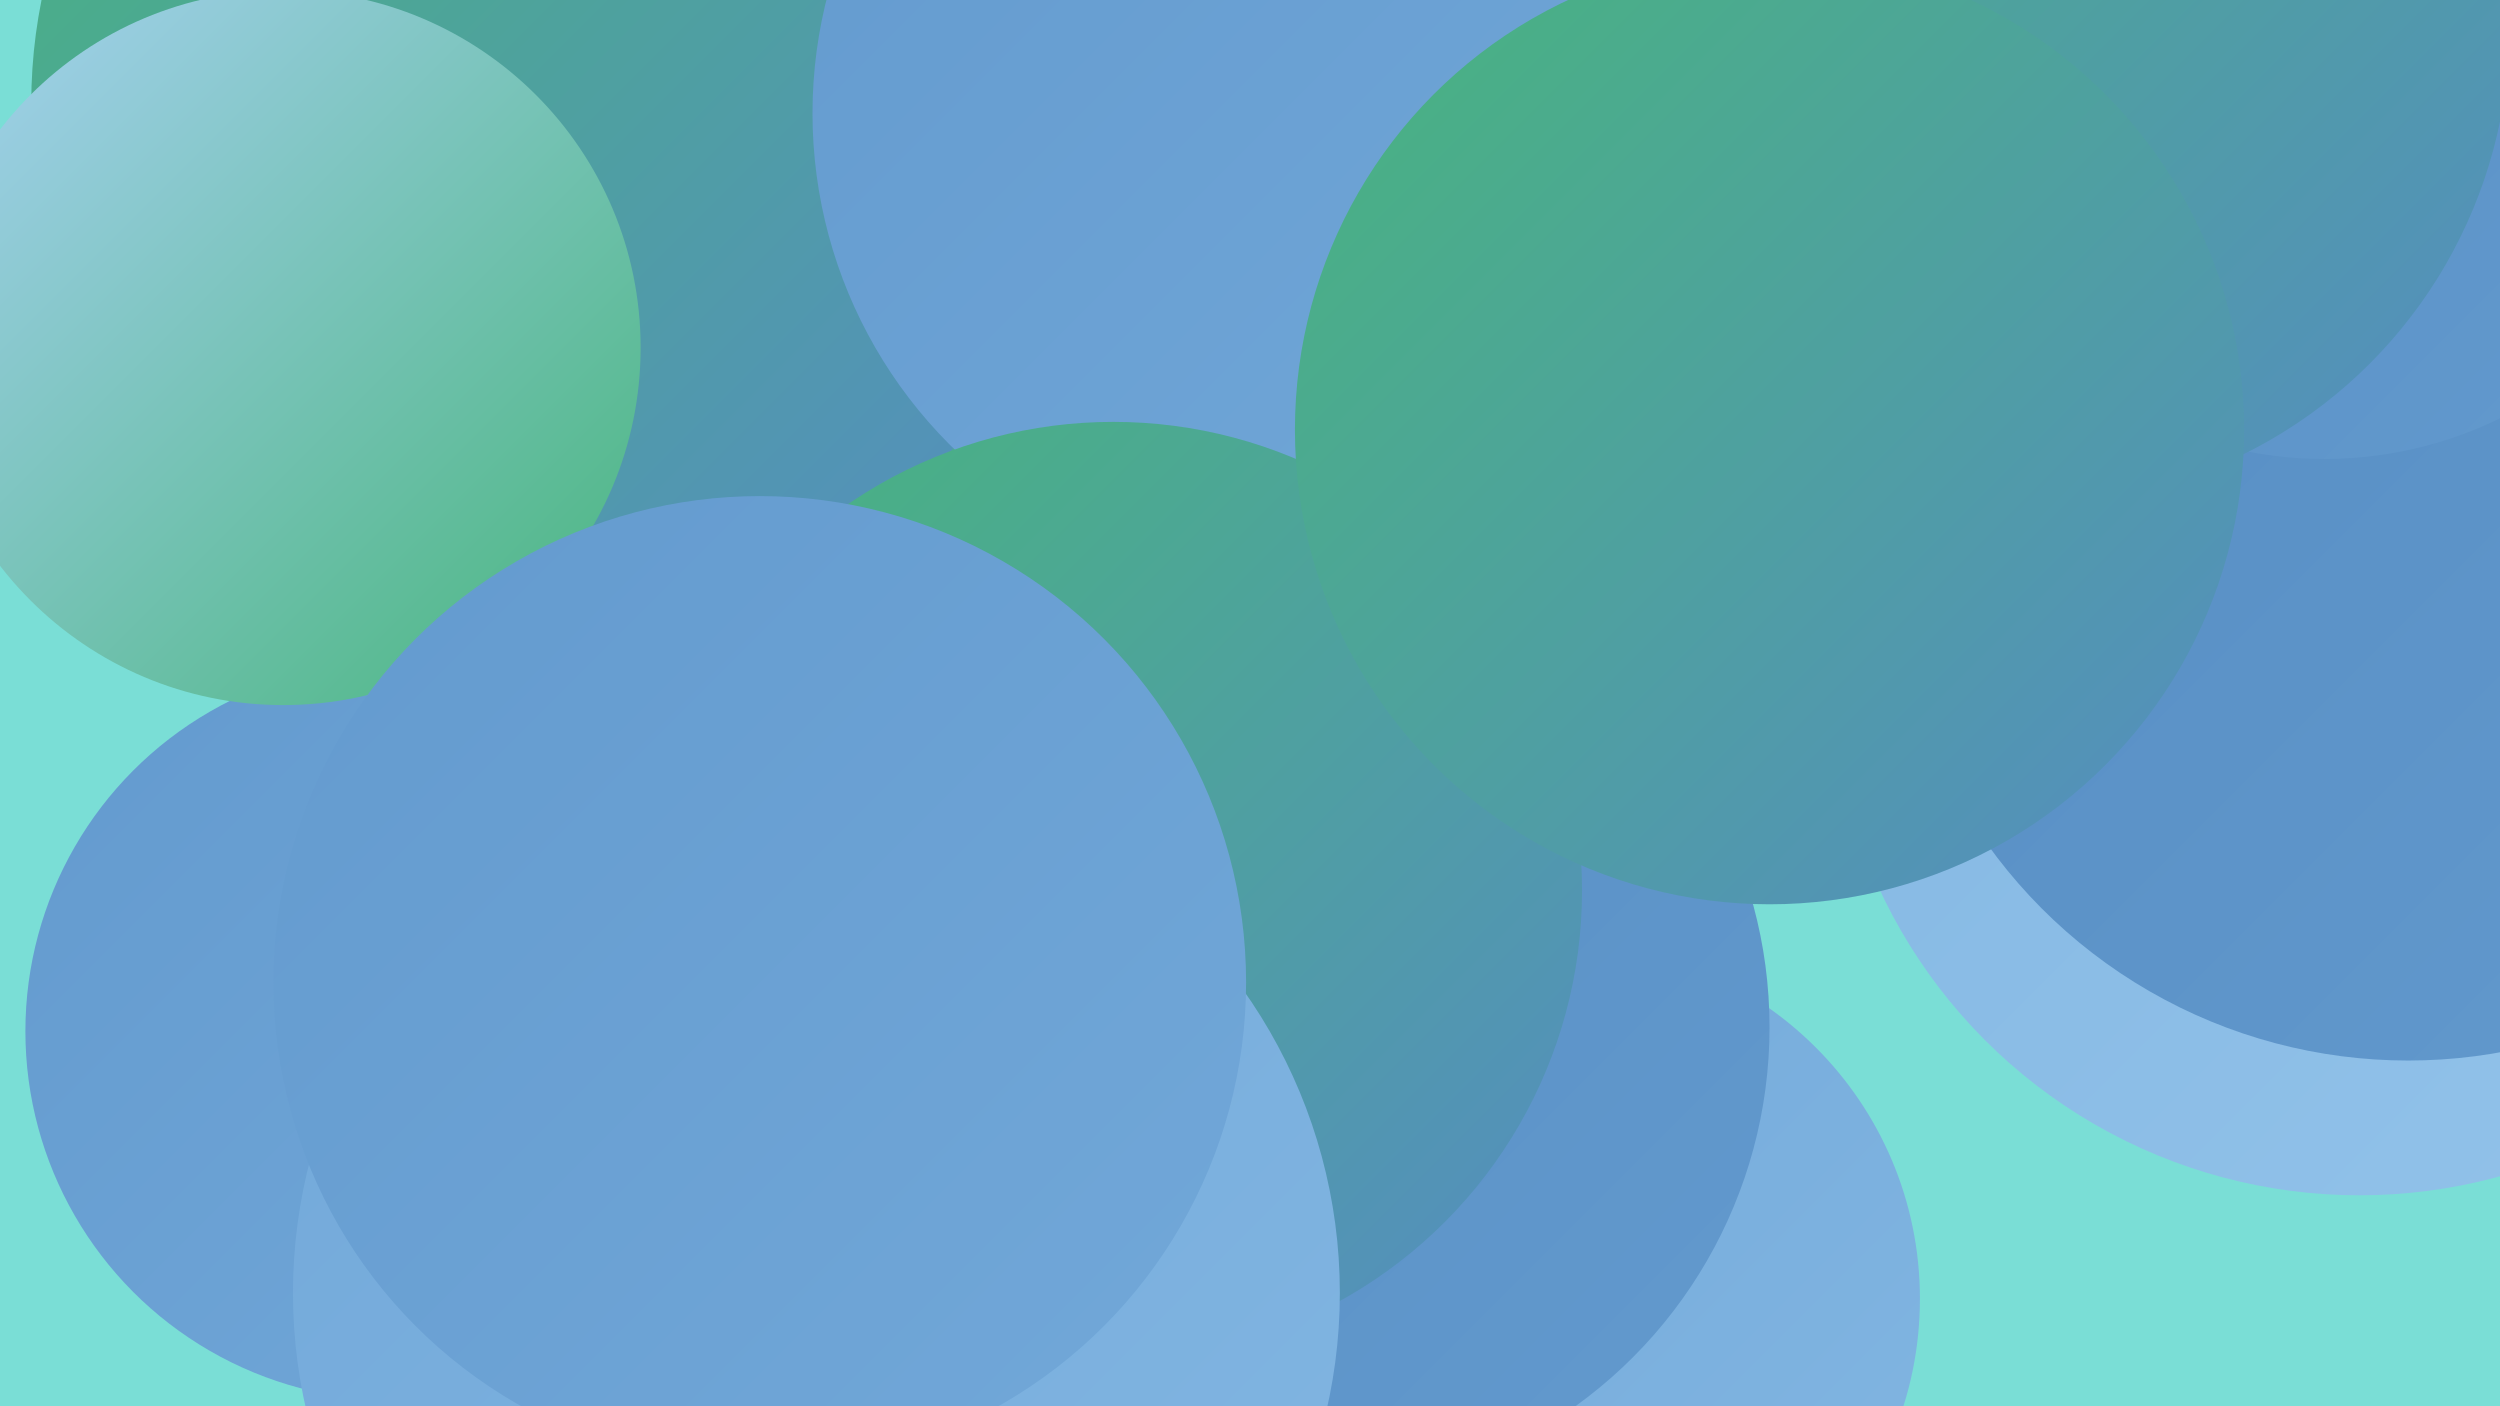
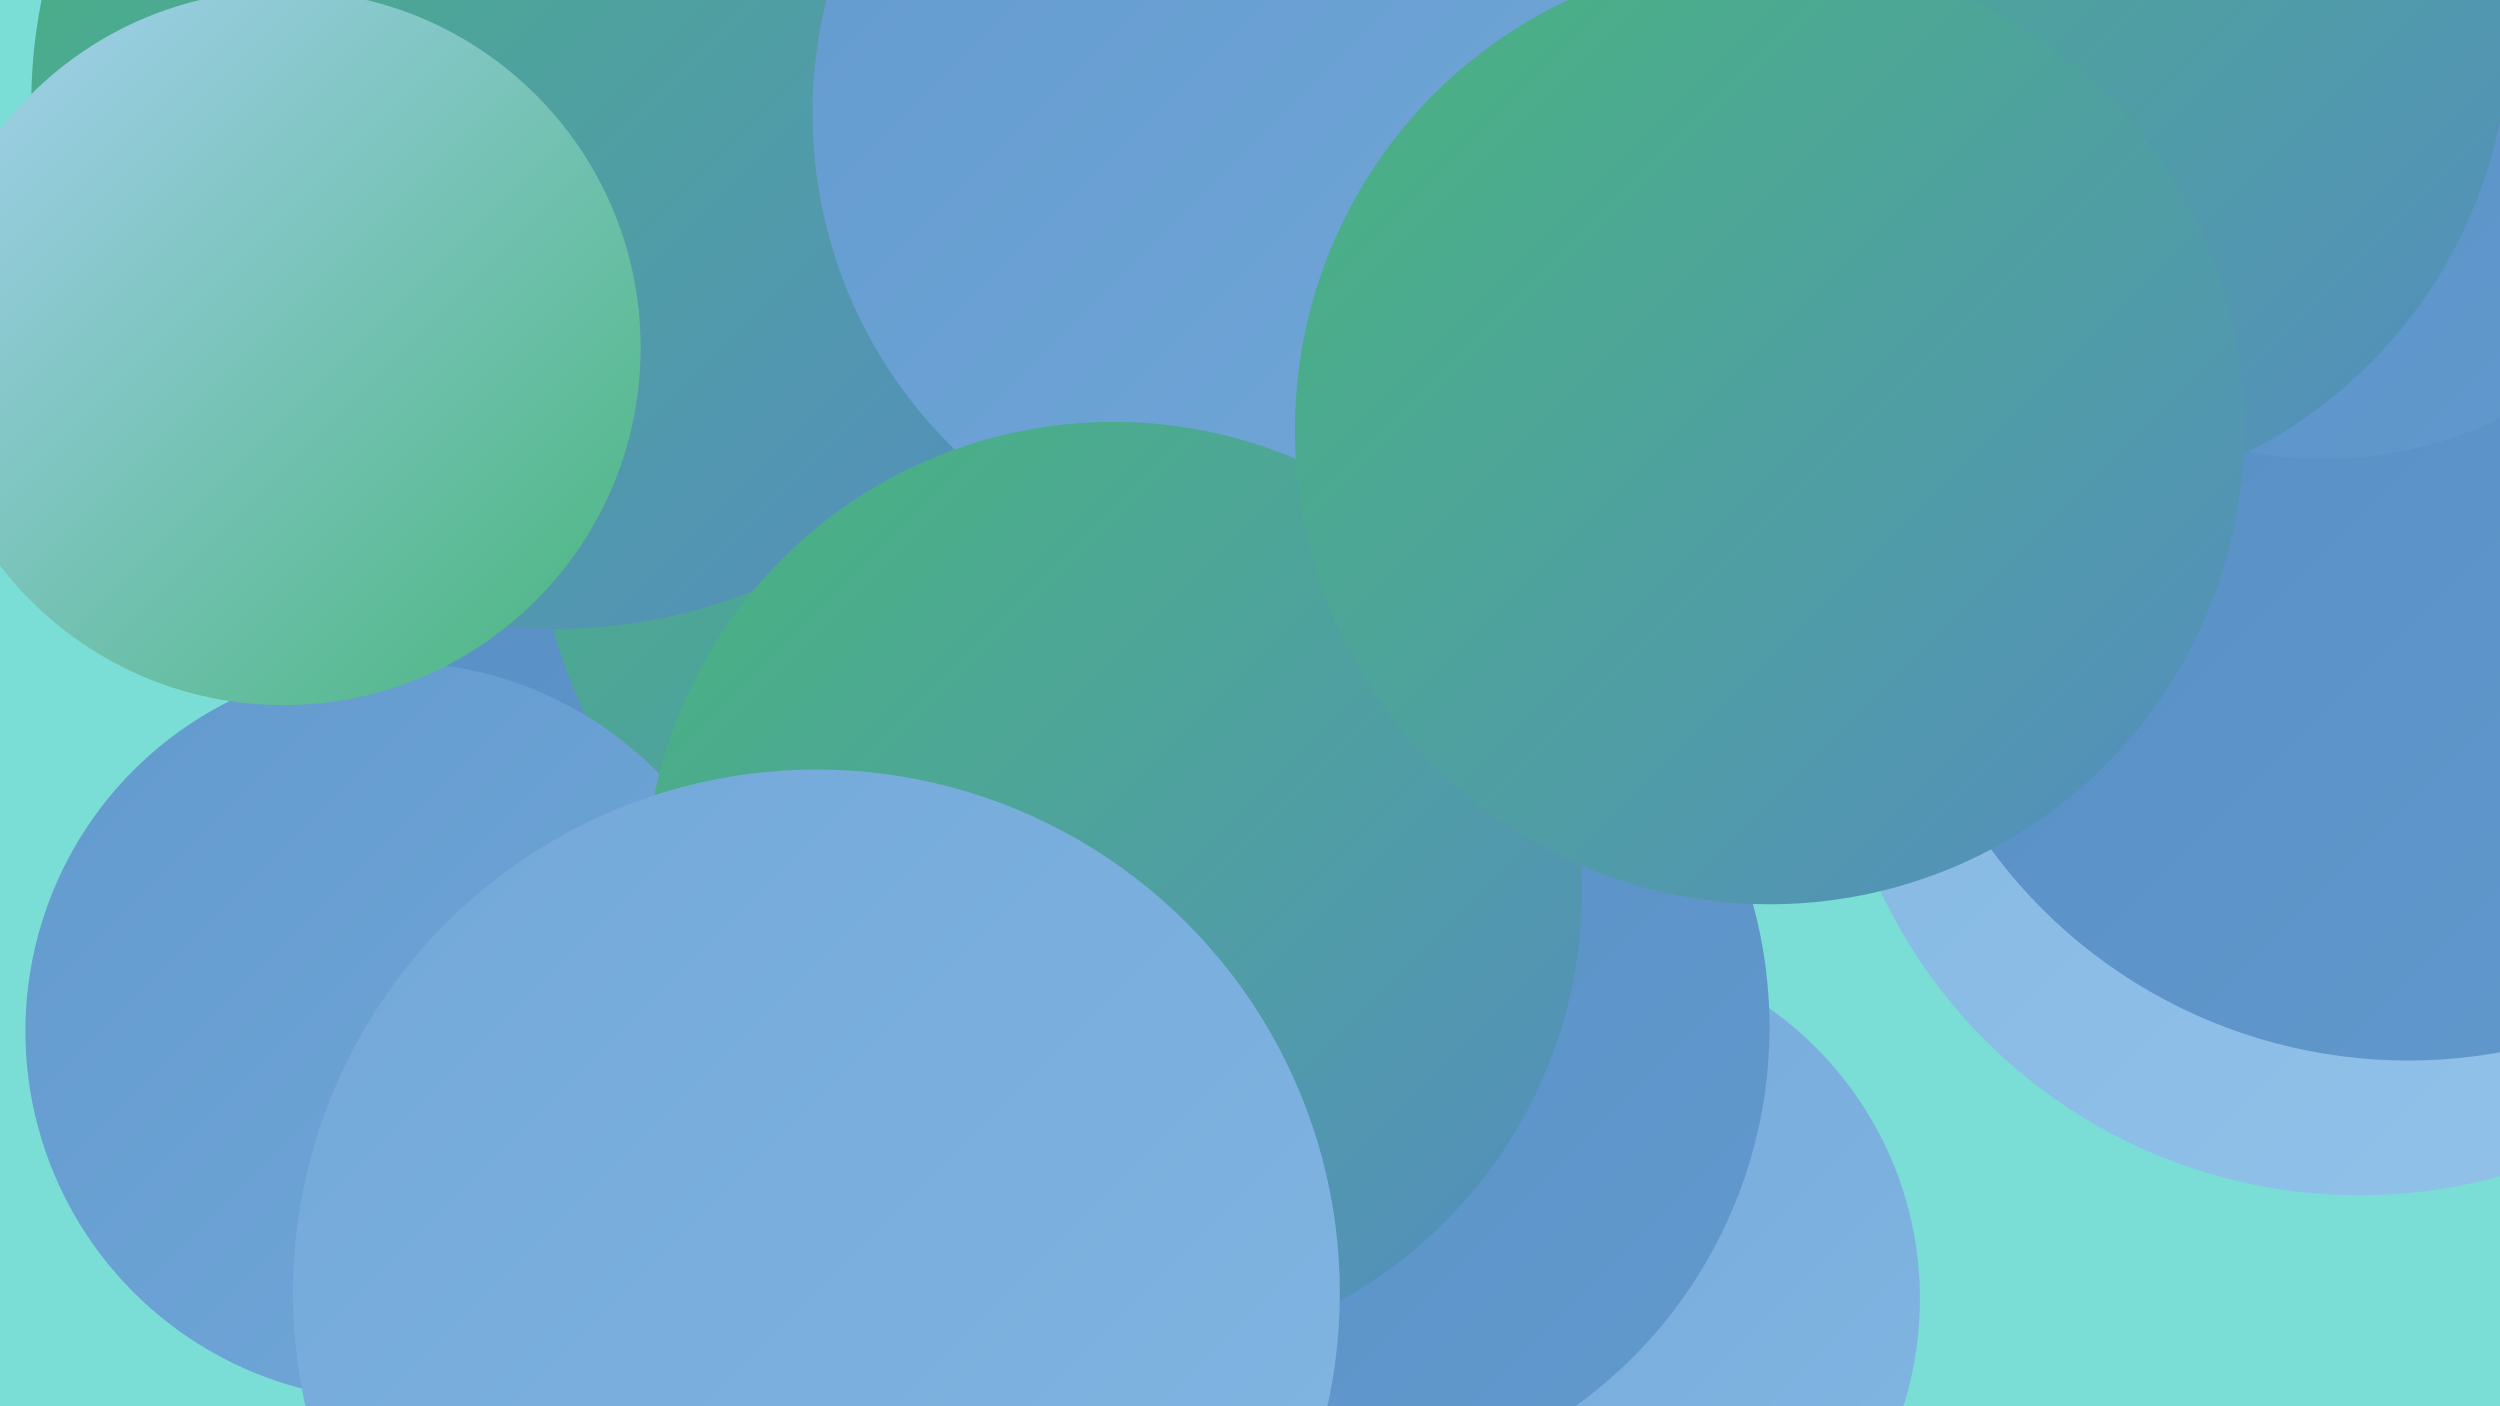
<svg xmlns="http://www.w3.org/2000/svg" width="1280" height="720">
  <defs>
    <linearGradient id="grad0" x1="0%" y1="0%" x2="100%" y2="100%">
      <stop offset="0%" style="stop-color:#48b57d;stop-opacity:1" />
      <stop offset="100%" style="stop-color:#558cc2;stop-opacity:1" />
    </linearGradient>
    <linearGradient id="grad1" x1="0%" y1="0%" x2="100%" y2="100%">
      <stop offset="0%" style="stop-color:#558cc2;stop-opacity:1" />
      <stop offset="100%" style="stop-color:#639ace;stop-opacity:1" />
    </linearGradient>
    <linearGradient id="grad2" x1="0%" y1="0%" x2="100%" y2="100%">
      <stop offset="0%" style="stop-color:#639ace;stop-opacity:1" />
      <stop offset="100%" style="stop-color:#72a8d9;stop-opacity:1" />
    </linearGradient>
    <linearGradient id="grad3" x1="0%" y1="0%" x2="100%" y2="100%">
      <stop offset="0%" style="stop-color:#72a8d9;stop-opacity:1" />
      <stop offset="100%" style="stop-color:#82b6e2;stop-opacity:1" />
    </linearGradient>
    <linearGradient id="grad4" x1="0%" y1="0%" x2="100%" y2="100%">
      <stop offset="0%" style="stop-color:#82b6e2;stop-opacity:1" />
      <stop offset="100%" style="stop-color:#93c3ea;stop-opacity:1" />
    </linearGradient>
    <linearGradient id="grad5" x1="0%" y1="0%" x2="100%" y2="100%">
      <stop offset="0%" style="stop-color:#93c3ea;stop-opacity:1" />
      <stop offset="100%" style="stop-color:#a6d1f1;stop-opacity:1" />
    </linearGradient>
    <linearGradient id="grad6" x1="0%" y1="0%" x2="100%" y2="100%">
      <stop offset="0%" style="stop-color:#a6d1f1;stop-opacity:1" />
      <stop offset="100%" style="stop-color:#48b57d;stop-opacity:1" />
    </linearGradient>
  </defs>
  <rect width="1280" height="720" fill="#7aded6" />
  <circle cx="1025" cy="129" r="239" fill="url(#grad2)" />
  <circle cx="1208" cy="341" r="271" fill="url(#grad4)" />
  <circle cx="468" cy="413" r="261" fill="url(#grad6)" />
  <circle cx="440" cy="302" r="267" fill="url(#grad1)" />
  <circle cx="801" cy="665" r="182" fill="url(#grad3)" />
-   <circle cx="1255" cy="65" r="233" fill="url(#grad3)" />
  <circle cx="554" cy="247" r="281" fill="url(#grad0)" />
  <circle cx="1233" cy="278" r="265" fill="url(#grad1)" />
  <circle cx="1190" cy="30" r="205" fill="url(#grad1)" />
  <circle cx="427" cy="716" r="191" fill="url(#grad3)" />
  <circle cx="285" cy="53" r="269" fill="url(#grad0)" />
  <circle cx="202" cy="528" r="189" fill="url(#grad2)" />
  <circle cx="145" cy="178" r="183" fill="url(#grad6)" />
  <circle cx="1040" cy="13" r="245" fill="url(#grad0)" />
  <circle cx="667" cy="526" r="239" fill="url(#grad1)" />
  <circle cx="656" cy="58" r="240" fill="url(#grad2)" />
  <circle cx="570" cy="456" r="240" fill="url(#grad0)" />
  <circle cx="418" cy="662" r="268" fill="url(#grad3)" />
  <circle cx="906" cy="220" r="243" fill="url(#grad0)" />
-   <circle cx="389" cy="503" r="249" fill="url(#grad2)" />
</svg>